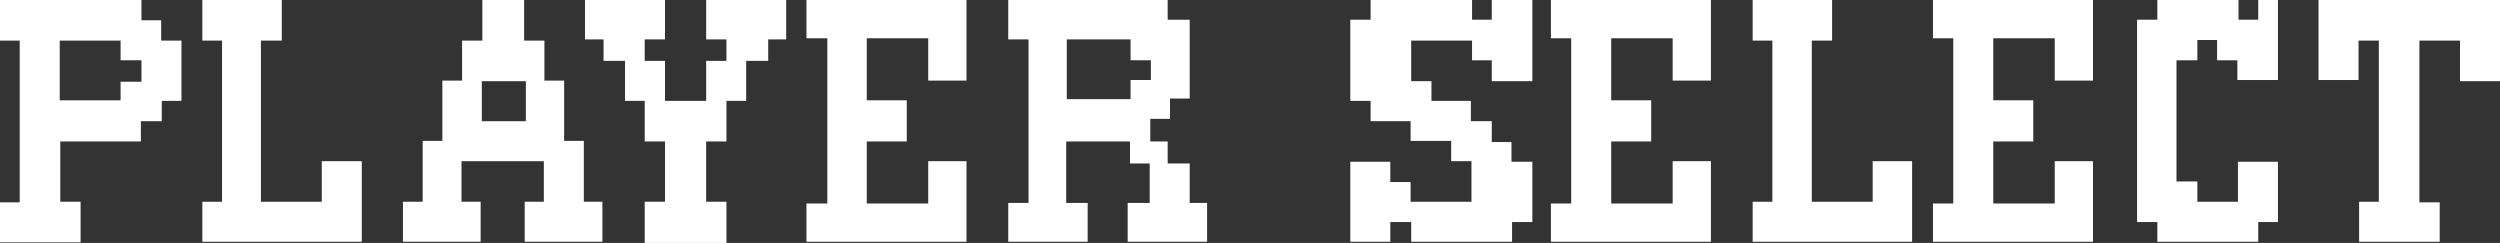
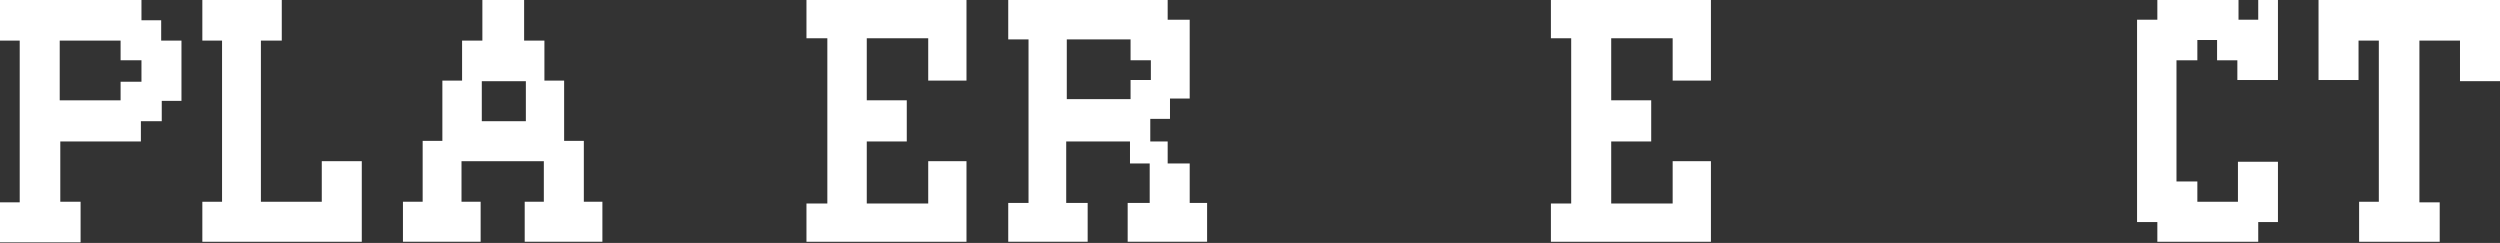
<svg xmlns="http://www.w3.org/2000/svg" version="1.1" viewBox="0 0 431.2 41.9">
  <rect x="0" y="0" width="431.2" height="41.9" fill="#333333" stroke="none" />
  <defs>
    <style>
      .cls-1 {
        fill: #fff;
      }
    </style>
  </defs>
  <g>
    <g id="Layer_1">
      <g>
        <path class="cls-1" d="M27.8,7v-3.5h-3.4V0H0v7h3.4v27.9H0v6.9h13.9v-7h-3.5v-10.4h13.9v-3.5h3.6v-3.5h3.4V7h-3.5ZM24.4,14.1h-3.6v3.2h-10.5V7h10.5v3.4h3.6v3.8Z" />
        <polygon class="cls-1" points="55.5 27.8 55.5 34.8 45 34.8 45 7 48.6 7 48.6 0 34.9 0 34.9 7 38.3 7 38.3 34.8 34.9 34.8 34.9 41.7 62.4 41.7 62.4 39.4 62.4 34.8 62.4 27.8 55.5 27.8" />
-         <polygon class="cls-1" points="323 27.8 323 34.8 312.5 34.8 312.5 7 316 7 316 0 302.3 0 302.3 7 305.7 7 305.7 34.8 302.3 34.8 302.3 41.7 329.8 41.7 329.8 39.4 329.8 34.8 329.8 27.8 323 27.8" />
        <path class="cls-1" d="M100.7,34.8v-10.5h-3.4v-10.4h-3.4v-6.9h-3.5V0h-7.2v7h-3.5v6.9h-3.4v10.4h-3.4v10.5h-3.4v6.9h13.4v-6.9h-3.3v-7h14.2v7h-3.3v6.9h13.4v-6.9h-3.4ZM90.7,20.9h-7.6v-6.9h7.6v6.9Z" />
-         <polygon class="cls-1" points="121.8 0 121.8 6.8 125.3 6.8 125.3 10.5 121.8 10.5 121.8 17.4 118.3 17.4 114.7 17.4 114.7 10.5 111.2 10.5 111.2 6.8 114.7 6.8 114.7 0 100.9 0 100.9 6.8 104.1 6.8 104.1 10.5 107.8 10.5 107.8 17.4 111.2 17.4 111.2 24.4 114.7 24.4 114.7 34.8 111.2 34.8 111.2 41.9 118.3 41.9 125.3 41.9 125.3 34.8 121.8 34.8 121.8 24.4 125.3 24.4 125.3 17.4 128.7 17.4 128.7 10.5 132.5 10.5 132.5 6.8 135.6 6.8 135.6 0 121.8 0" />
        <polygon class="cls-1" points="139.1 0 139.1 6.6 142.7 6.6 142.7 20.9 142.7 35.1 139.1 35.1 139.1 41.7 166.7 41.7 166.7 35.1 166.7 27.8 160.1 27.8 160.1 35.1 149.5 35.1 149.5 24.4 156.4 24.4 156.4 20.9 156.4 17.3 149.5 17.3 149.5 6.6 160.1 6.6 160.1 13.9 166.7 13.9 166.7 6.6 166.7 0 139.1 0" />
        <polygon class="cls-1" points="267.5 0 267.5 6.6 271 6.6 271 20.9 271 35.1 267.5 35.1 267.5 41.7 295.1 41.7 295.1 35.1 295.1 27.8 288.5 27.8 288.5 35.1 277.9 35.1 277.9 24.4 284.8 24.4 284.8 20.9 284.8 17.3 277.9 17.3 277.9 6.6 288.5 6.6 288.5 13.9 295.1 13.9 295.1 6.6 295.1 0 267.5 0" />
-         <polygon class="cls-1" points="333.4 0 333.4 6.6 336.9 6.6 336.9 20.9 336.9 35.1 333.4 35.1 333.4 41.7 361 41.7 361 35.1 361 27.8 354.4 27.8 354.4 35.1 343.8 35.1 343.8 24.4 350.7 24.4 350.7 20.9 350.7 17.3 343.8 17.3 343.8 6.6 354.4 6.6 354.4 13.9 361 13.9 361 6.6 361 0 333.4 0" />
        <path class="cls-1" d="M205.2,35v-6.8h-3.8v-3.8h-3v-3.9h3.4v-3.5h3.4V3.4h-3.8V0h-27.5v6.8h3.5v28.2h-3.5v6.7h13.7v-6.7h-3.7v-10.6h11v3.8h3.4v6.8h-3.8v6.7h13.7v-6.7h-3.1ZM195,13.7v3.4h-11V6.8h11v3.6h3.5v3.4h-3.5Z" />
-         <polygon class="cls-1" points="232.9 3.4 236.4 3.4 236.4 0 253.9 0 253.9 3.4 257.3 3.4 257.3 0 264.3 0 264.3 14 257.3 14 257.3 10.4 253.9 10.4 253.9 7 243.4 7 243.4 14 246.9 14 246.9 17.4 253.7 17.4 253.7 20.9 257.3 20.9 257.3 24.5 260.7 24.5 260.7 27.9 264.3 27.9 264.3 38.3 260.8 38.3 260.8 41.7 243.4 41.7 243.4 38.3 239.8 38.3 239.8 41.7 232.9 41.7 232.9 27.9 239.8 27.9 239.8 31.4 243.3 31.4 243.3 34.8 253.8 34.8 253.8 27.8 250.3 27.8 250.3 24.3 243.3 24.3 243.3 20.9 236.4 20.9 236.4 17.4 232.9 17.4 232.9 3.4" />
        <polygon class="cls-1" points="368.6 3.4 372.1 3.4 372.1 0 386.1 0 386.1 3.4 389.5 3.4 389.5 0 392.9 0 392.9 13.8 385.9 13.8 385.9 10.4 382.4 10.4 382.4 6.9 379 6.9 379 10.4 375.4 10.4 375.4 31.3 379 31.3 379 34.8 386 34.8 386 27.9 392.9 27.9 392.9 38.3 389.5 38.3 389.5 41.7 372.1 41.7 372.1 38.3 368.6 38.3 368.6 3.4" />
        <polygon class="cls-1" points="399.9 0 431.2 0 431.2 14 424.3 14 424.3 7 417.3 7 417.3 34.9 420.8 34.9 420.8 41.7 406.9 41.7 406.9 34.8 410.3 34.8 410.3 7 406.8 7 406.8 13.8 399.9 13.8 399.9 0" />
      </g>
    </g>
  </g>
</svg>